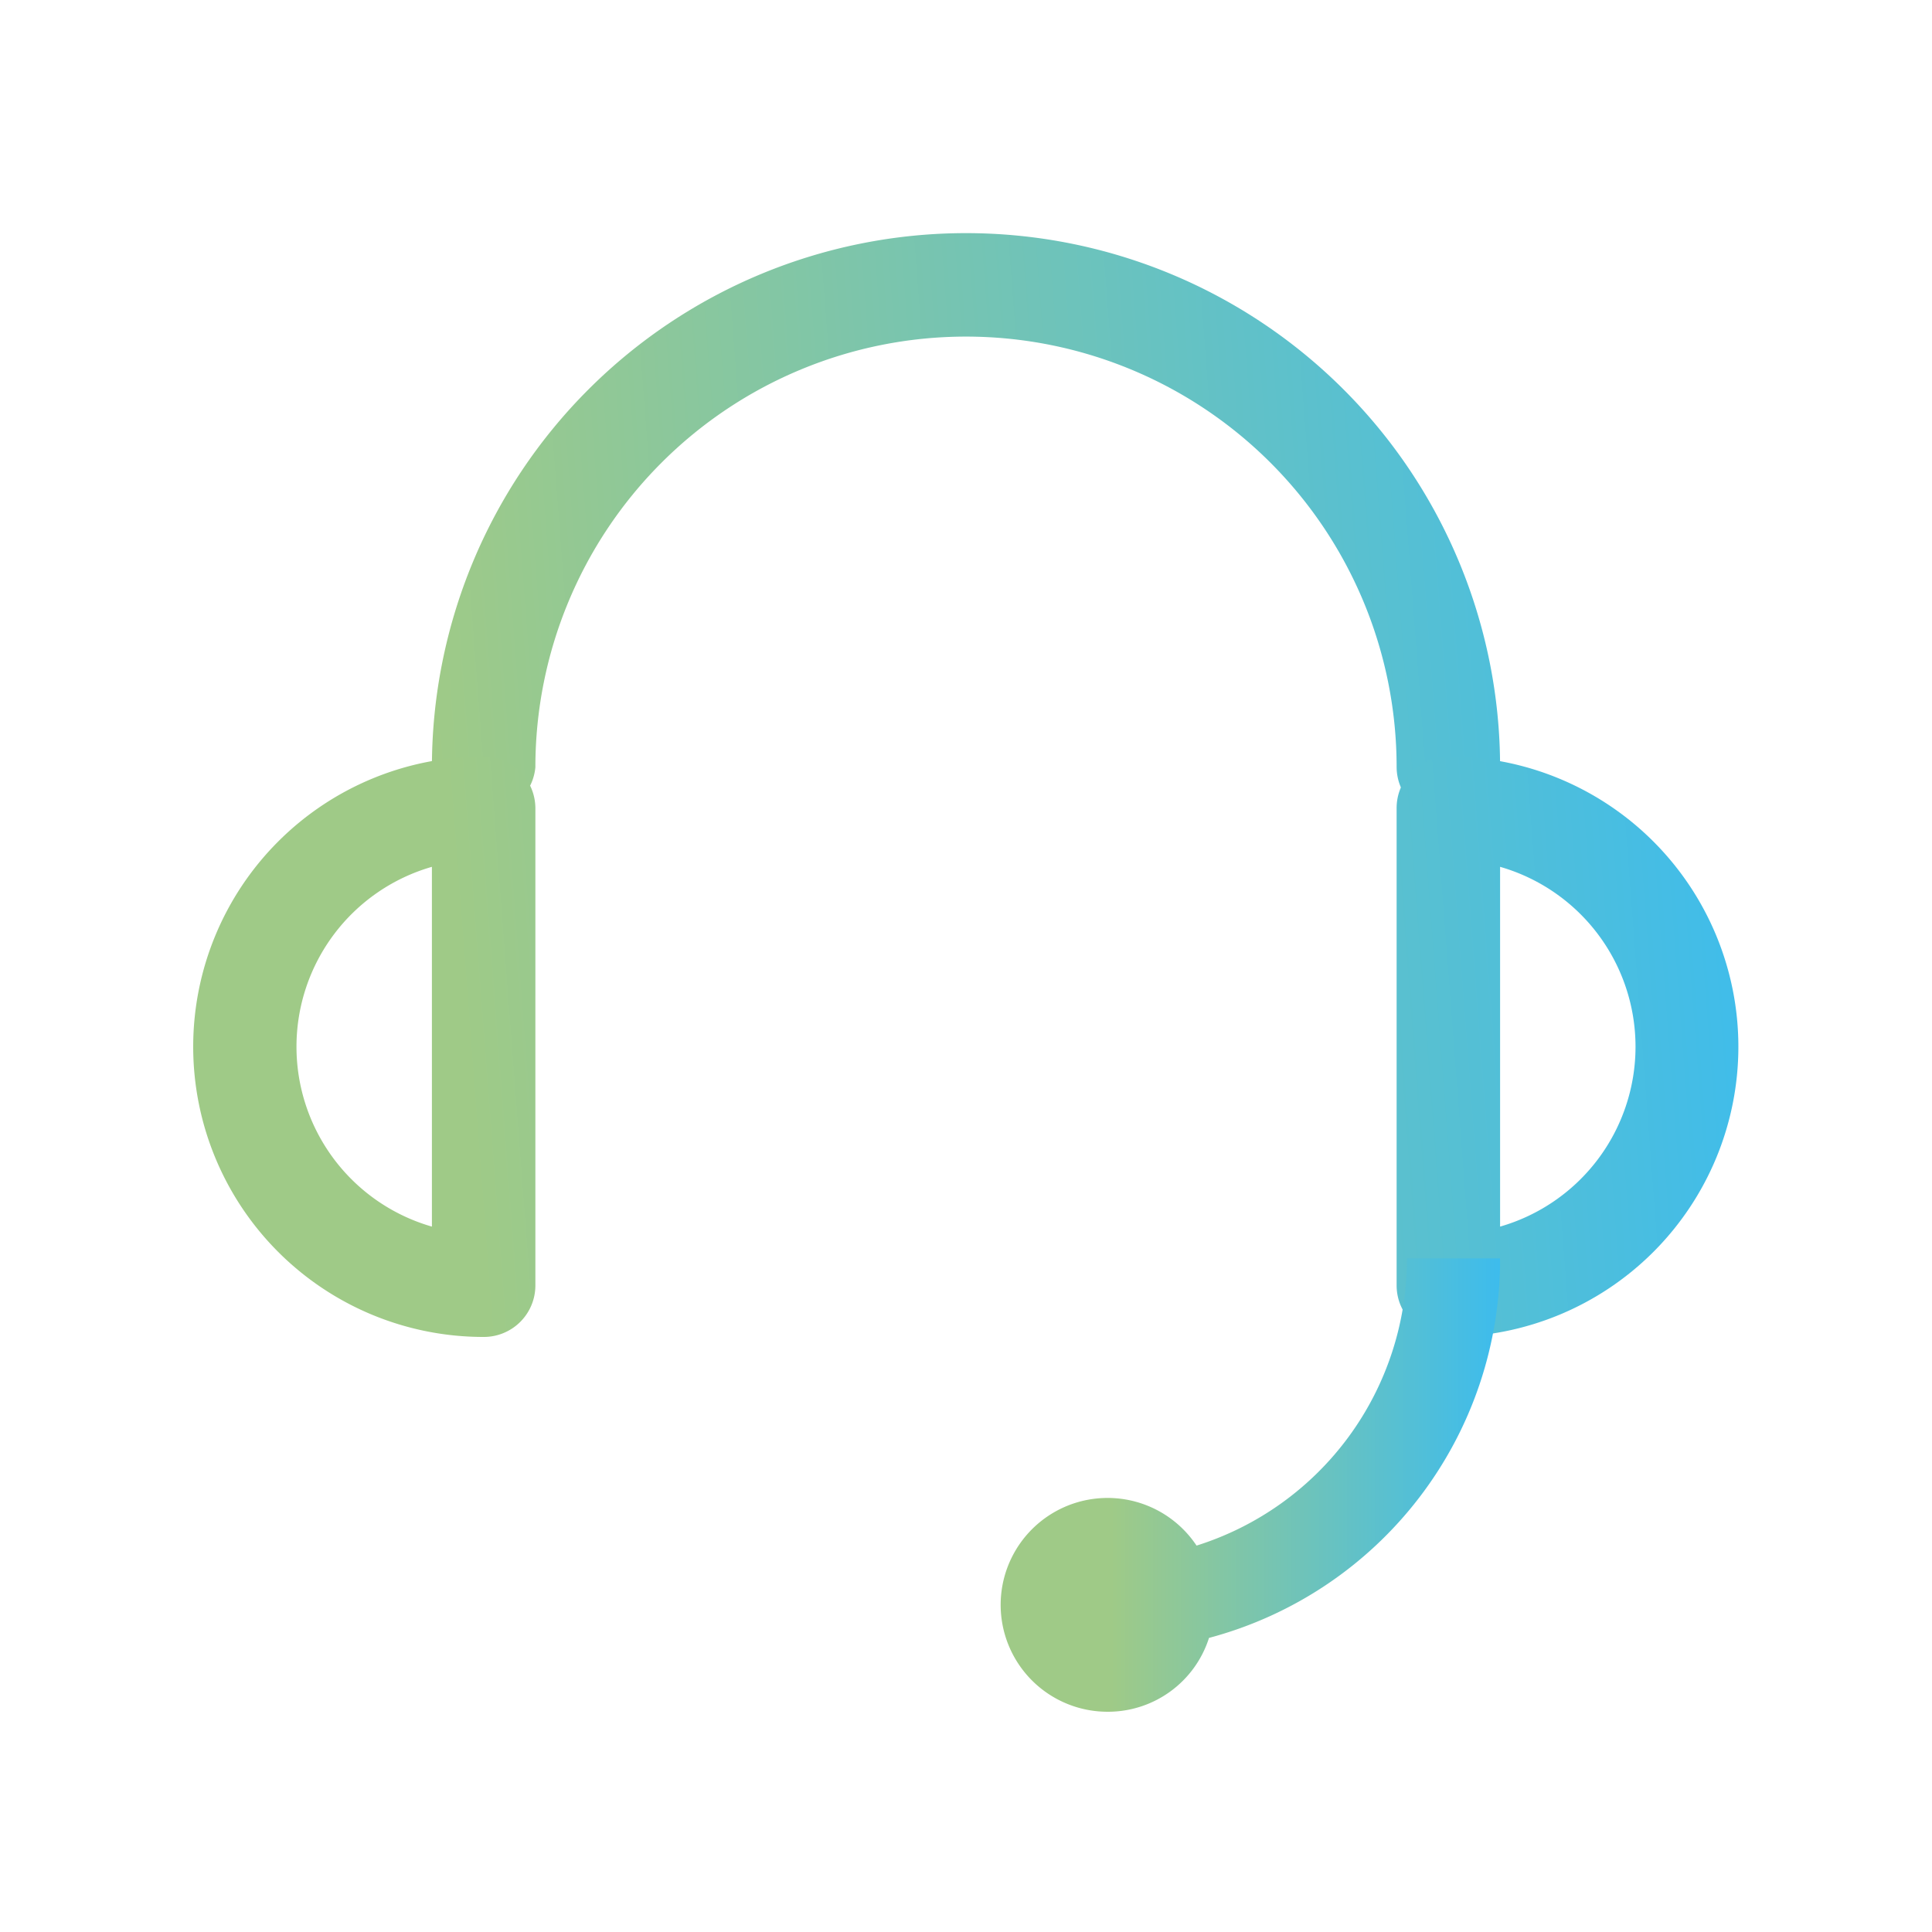
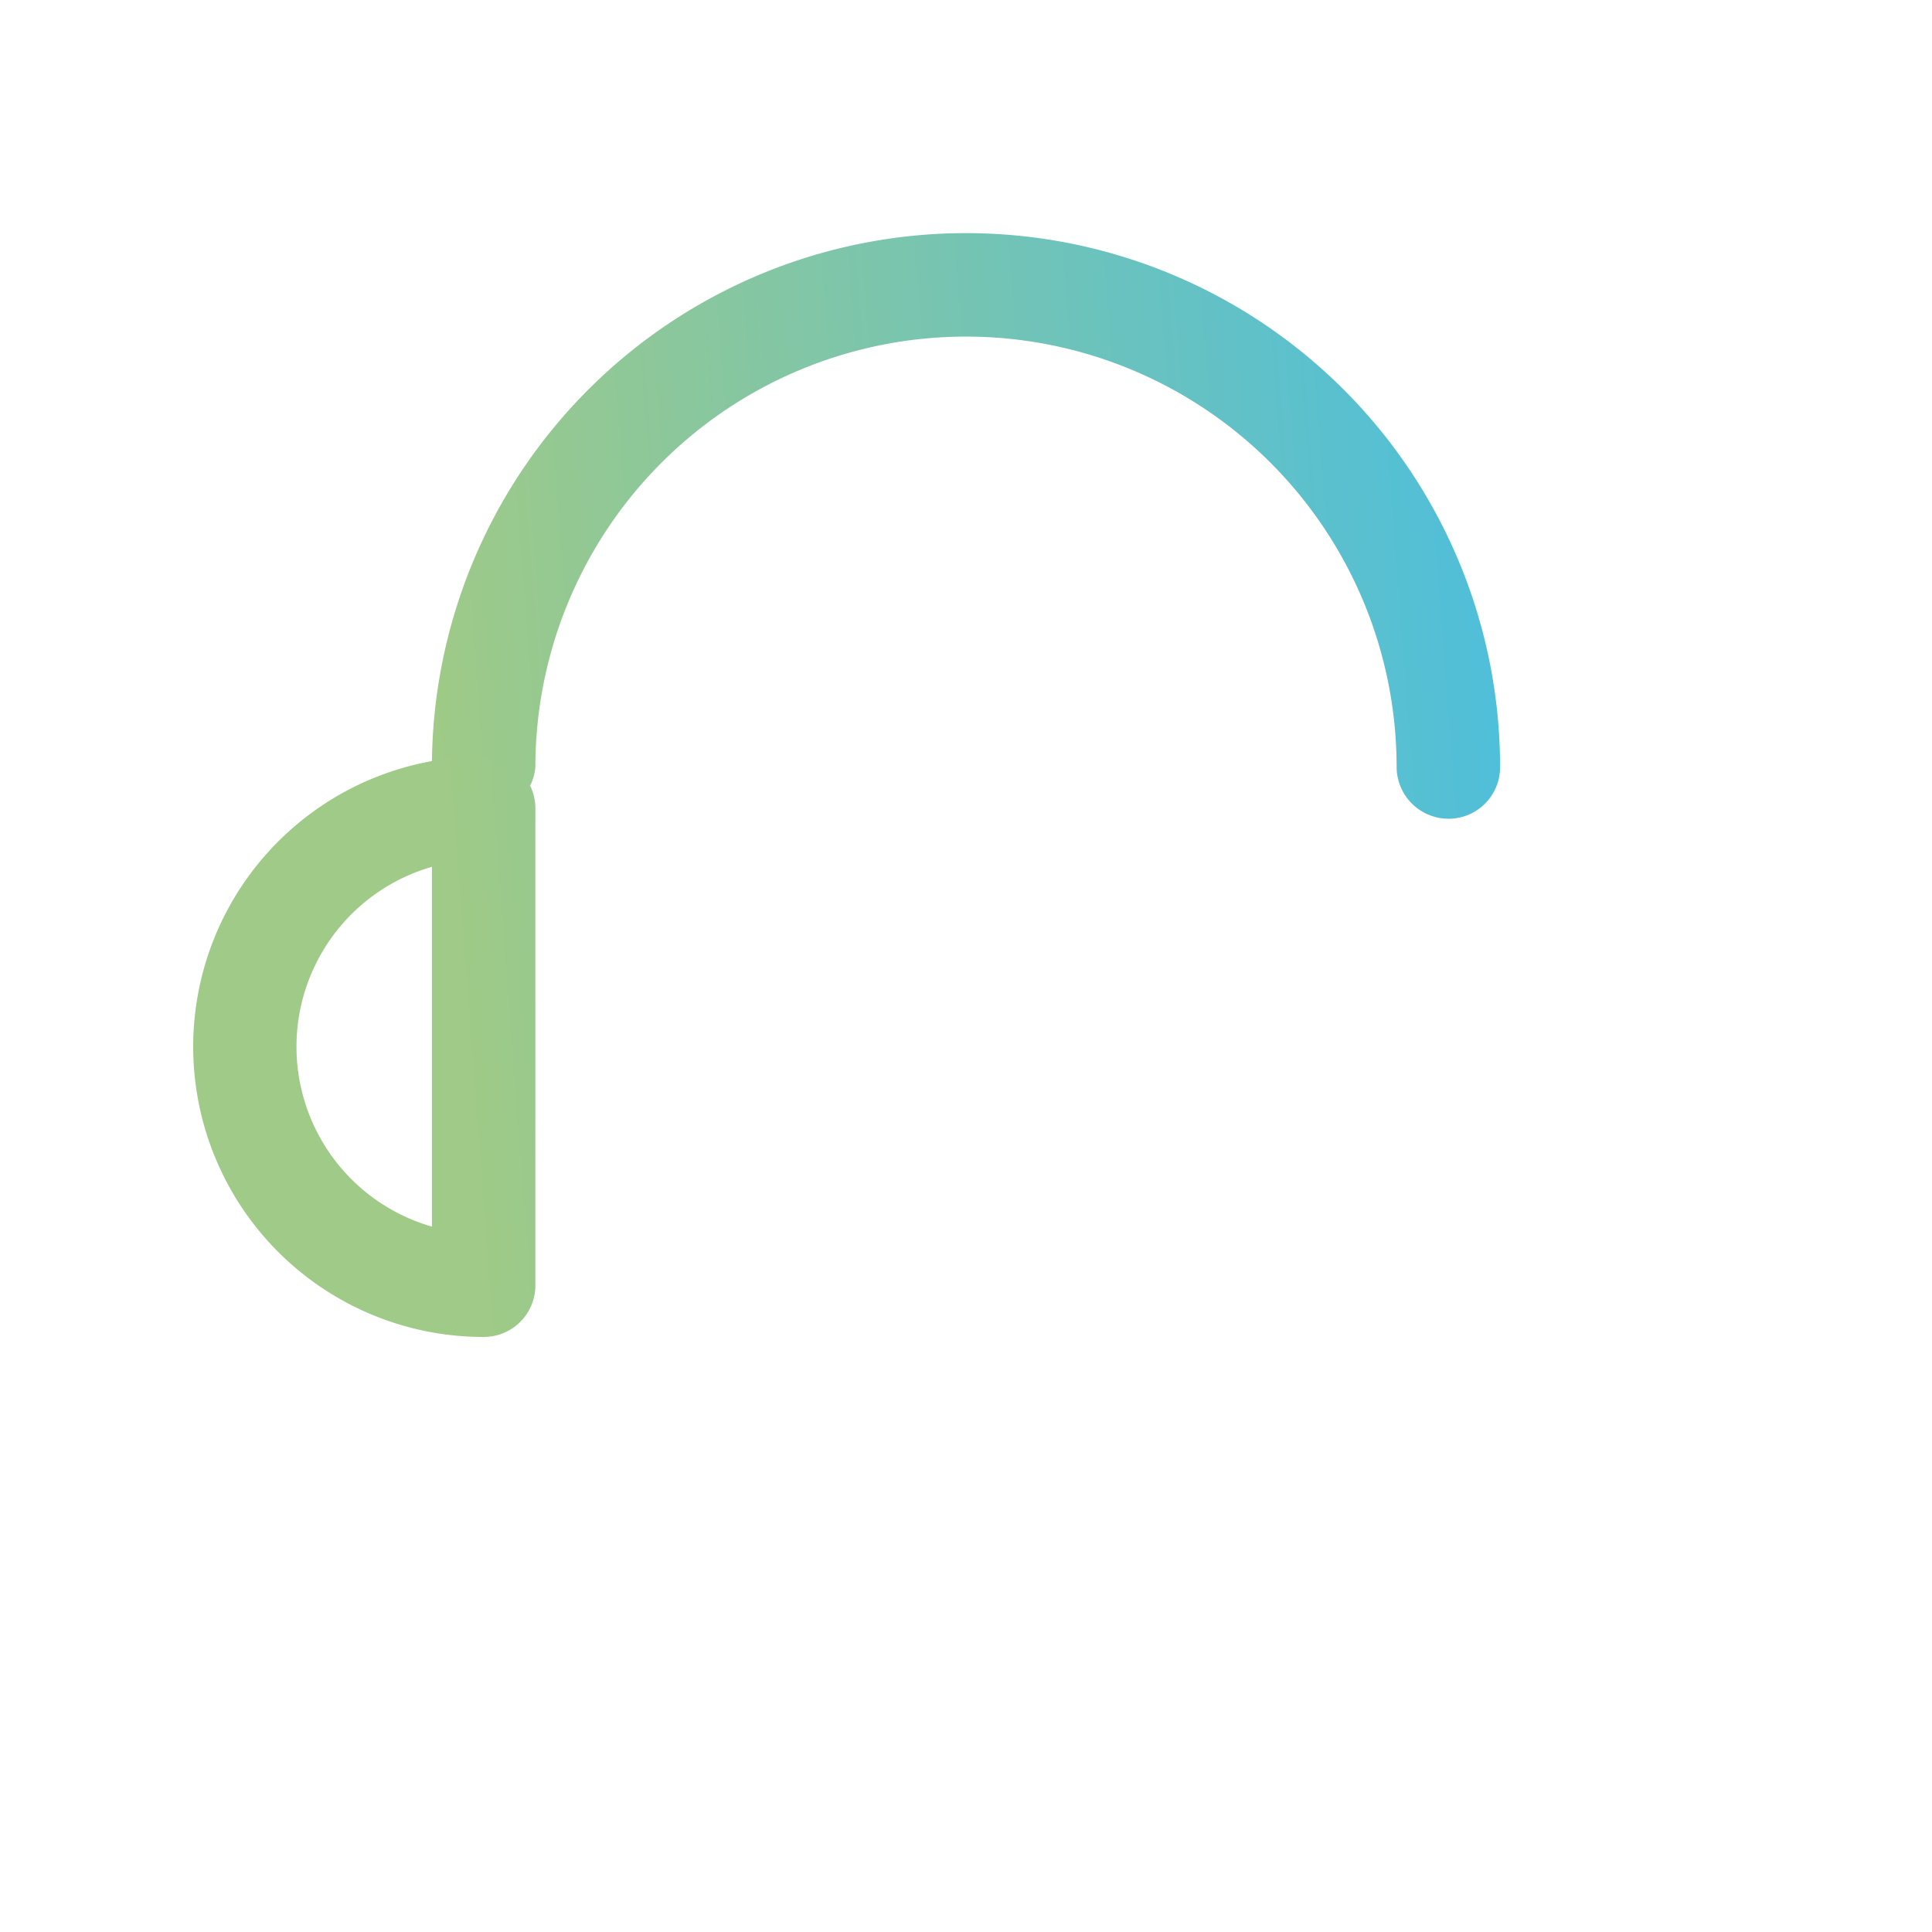
<svg xmlns="http://www.w3.org/2000/svg" xmlns:xlink="http://www.w3.org/1999/xlink" id="Calque_1" data-name="Calque 1" viewBox="0 0 45 45">
  <defs>
    <style>.cls-1{fill:url(#Dégradé_sans_nom_2);}.cls-2{fill:url(#Dégradé_sans_nom_2-2);}.cls-3{fill:url(#Dégradé_sans_nom_2-3);}.cls-4{fill:url(#Dégradé_sans_nom_2-4);}</style>
    <linearGradient id="Dégradé_sans_nom_2" x1="1.23" y1="14.29" x2="40.38" y2="11.3" gradientUnits="userSpaceOnUse">
      <stop offset="0.22" stop-color="#9fca87" />
      <stop offset="1" stop-color="#3dbced" />
    </linearGradient>
    <linearGradient id="Dégradé_sans_nom_2-2" x1="2.35" y1="26.78" x2="41.5" y2="23.8" xlink:href="#Dégradé_sans_nom_2" />
    <linearGradient id="Dégradé_sans_nom_2-3" x1="2.22" y1="25.06" x2="41.37" y2="22.08" xlink:href="#Dégradé_sans_nom_2" />
    <linearGradient id="Dégradé_sans_nom_2-4" x1="23.32" y1="34.58" x2="34.94" y2="34.58" xlink:href="#Dégradé_sans_nom_2" />
  </defs>
  <path class="cls-1" d="M33.74,19.07a1.21,1.21,0,0,1-1.21-1.2,10,10,0,0,0-20.06,0,1.21,1.21,0,0,1-2.41,0,12.44,12.44,0,1,1,24.88,0A1.2,1.2,0,0,1,33.74,19.07Z" />
-   <path class="cls-2" d="M33.73,31.14a1.2,1.2,0,0,1-1.2-1.2V18.82a1.2,1.2,0,0,1,1.2-1.2,6.76,6.76,0,1,1,0,13.52Zm1.21-10.95v8.38a4.36,4.36,0,0,0,0-8.38Z" />
  <path class="cls-3" d="M11.26,31.14a6.76,6.76,0,0,1,0-13.52,1.21,1.21,0,0,1,1.21,1.2V29.94A1.2,1.2,0,0,1,11.26,31.14Zm-1.2-10.95a4.36,4.36,0,0,0,0,8.38Z" />
-   <path class="cls-4" d="M34.94,29.31H32.77A7,7,0,0,1,27.87,36a2.49,2.49,0,1,0-2.06,3.87,2.47,2.47,0,0,0,2.35-1.72A9.13,9.13,0,0,0,34.94,29.31Z" />
</svg>